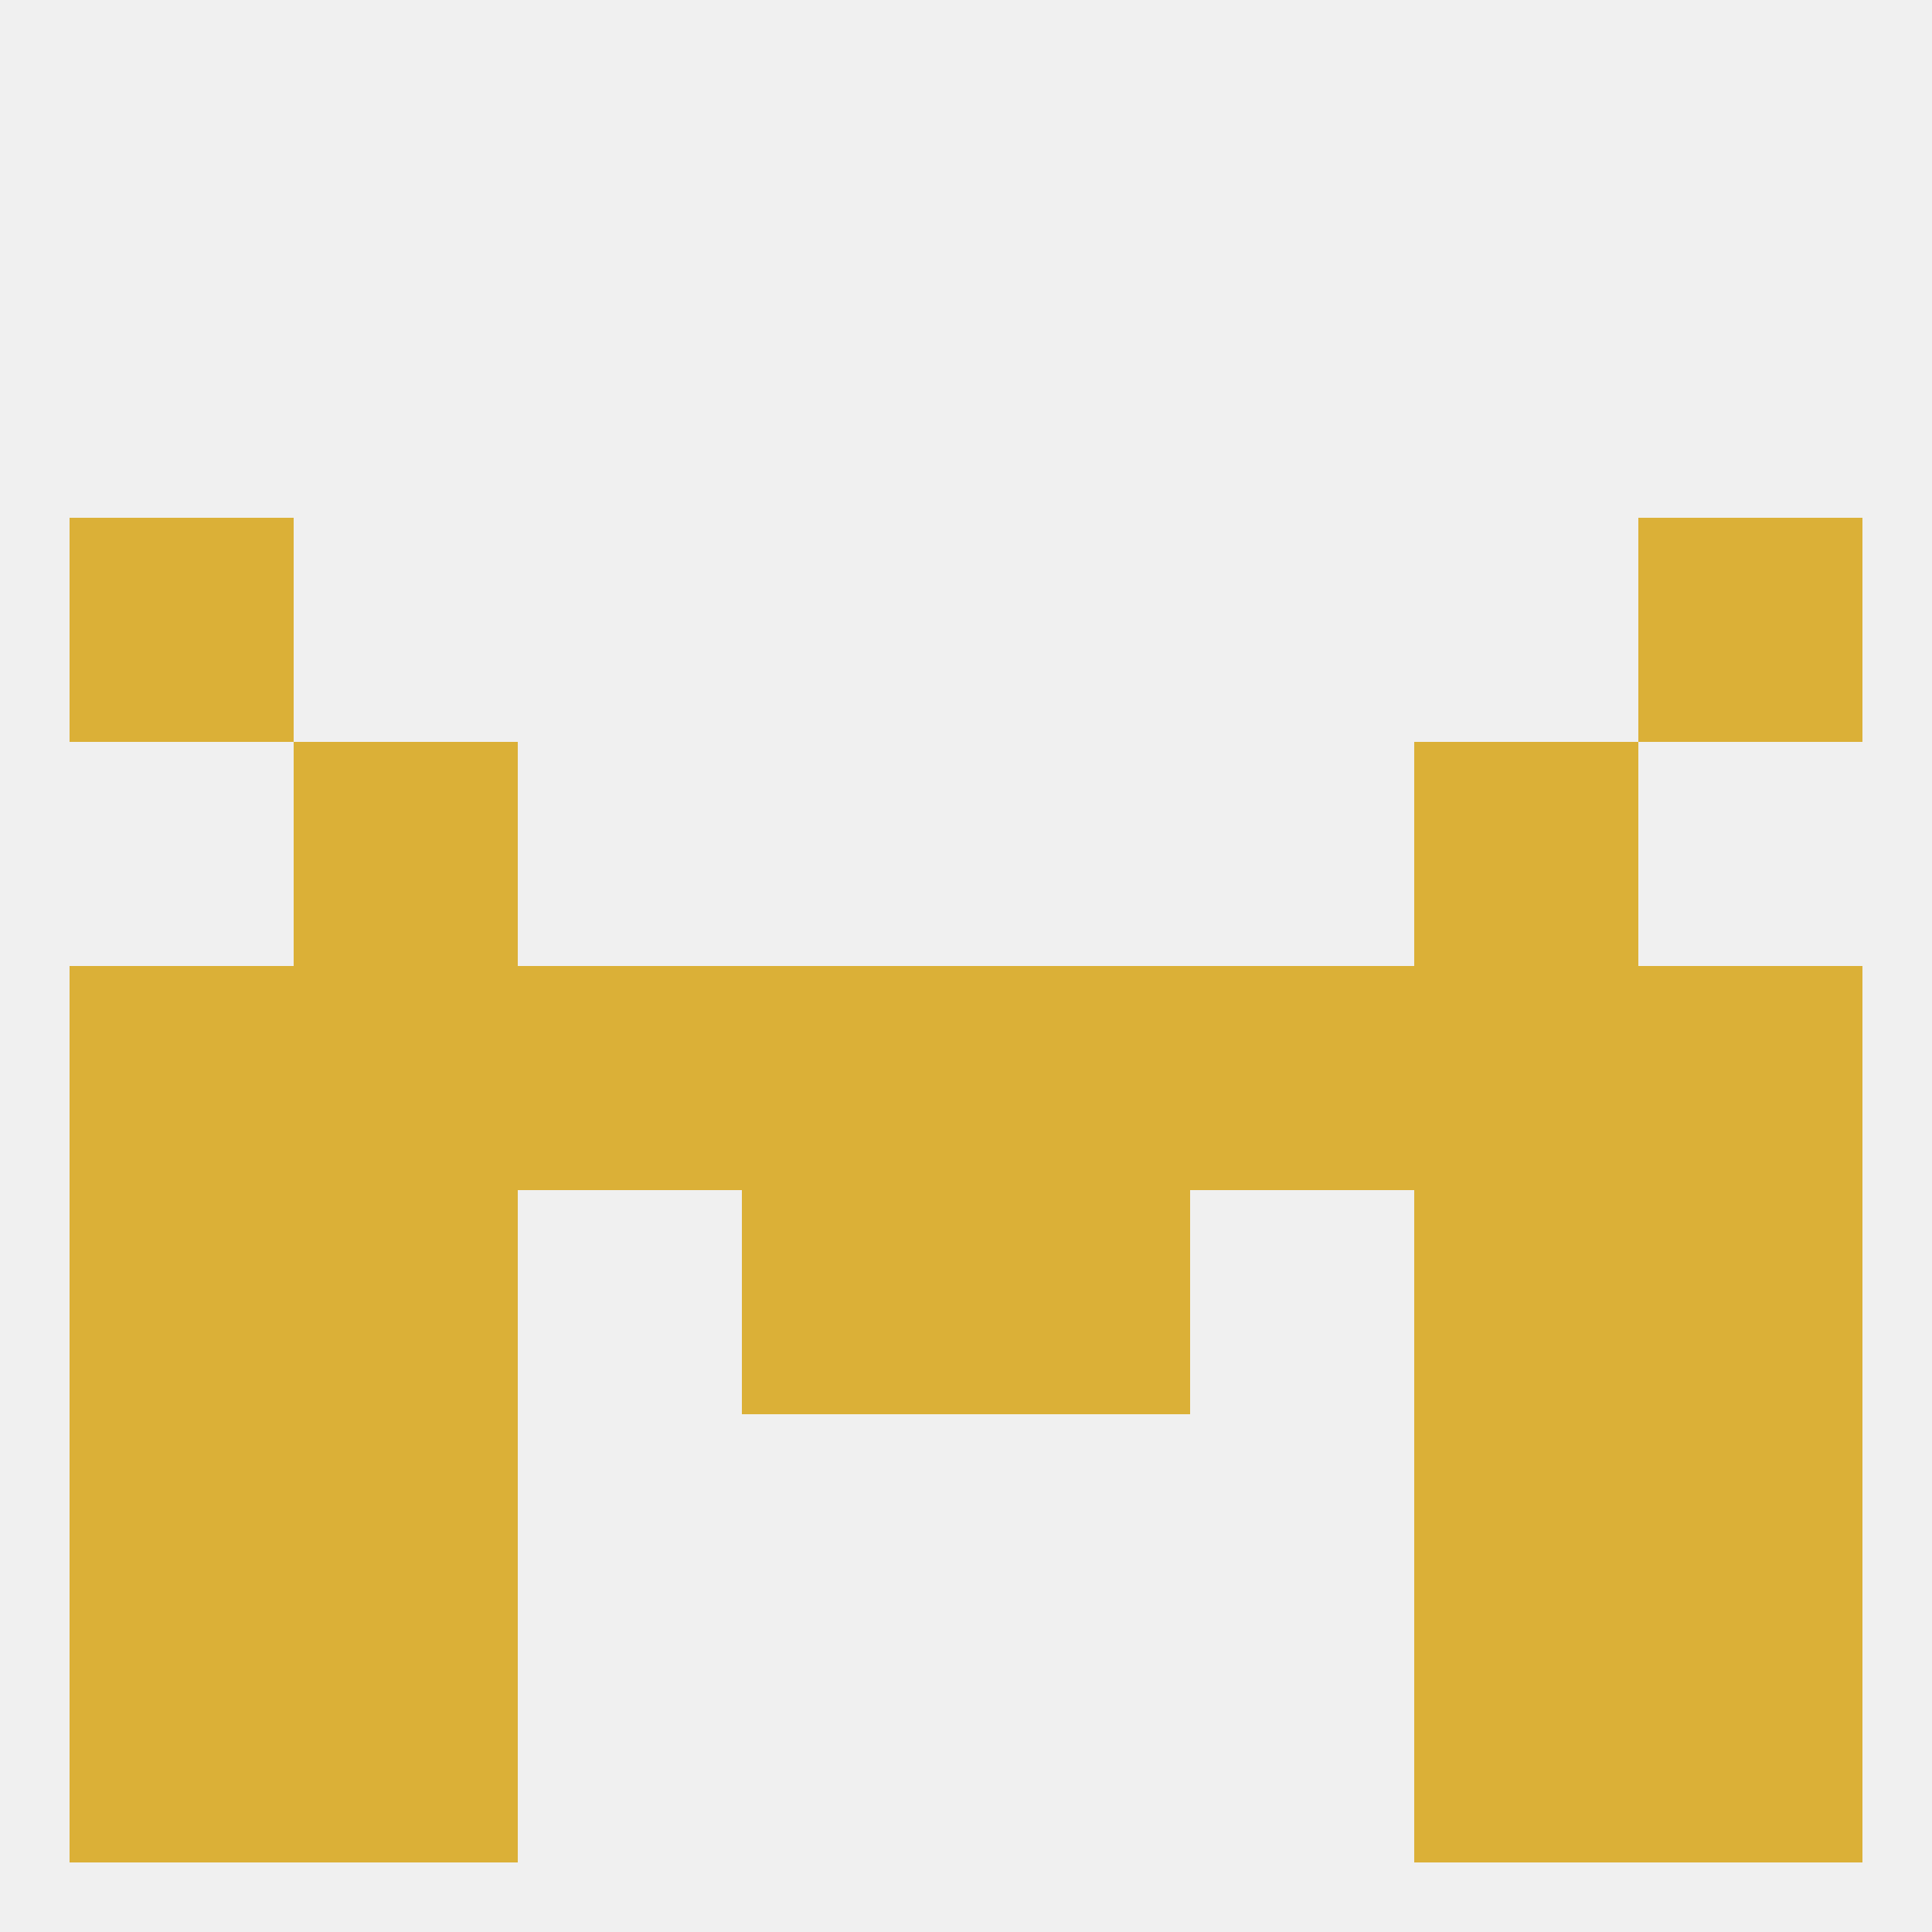
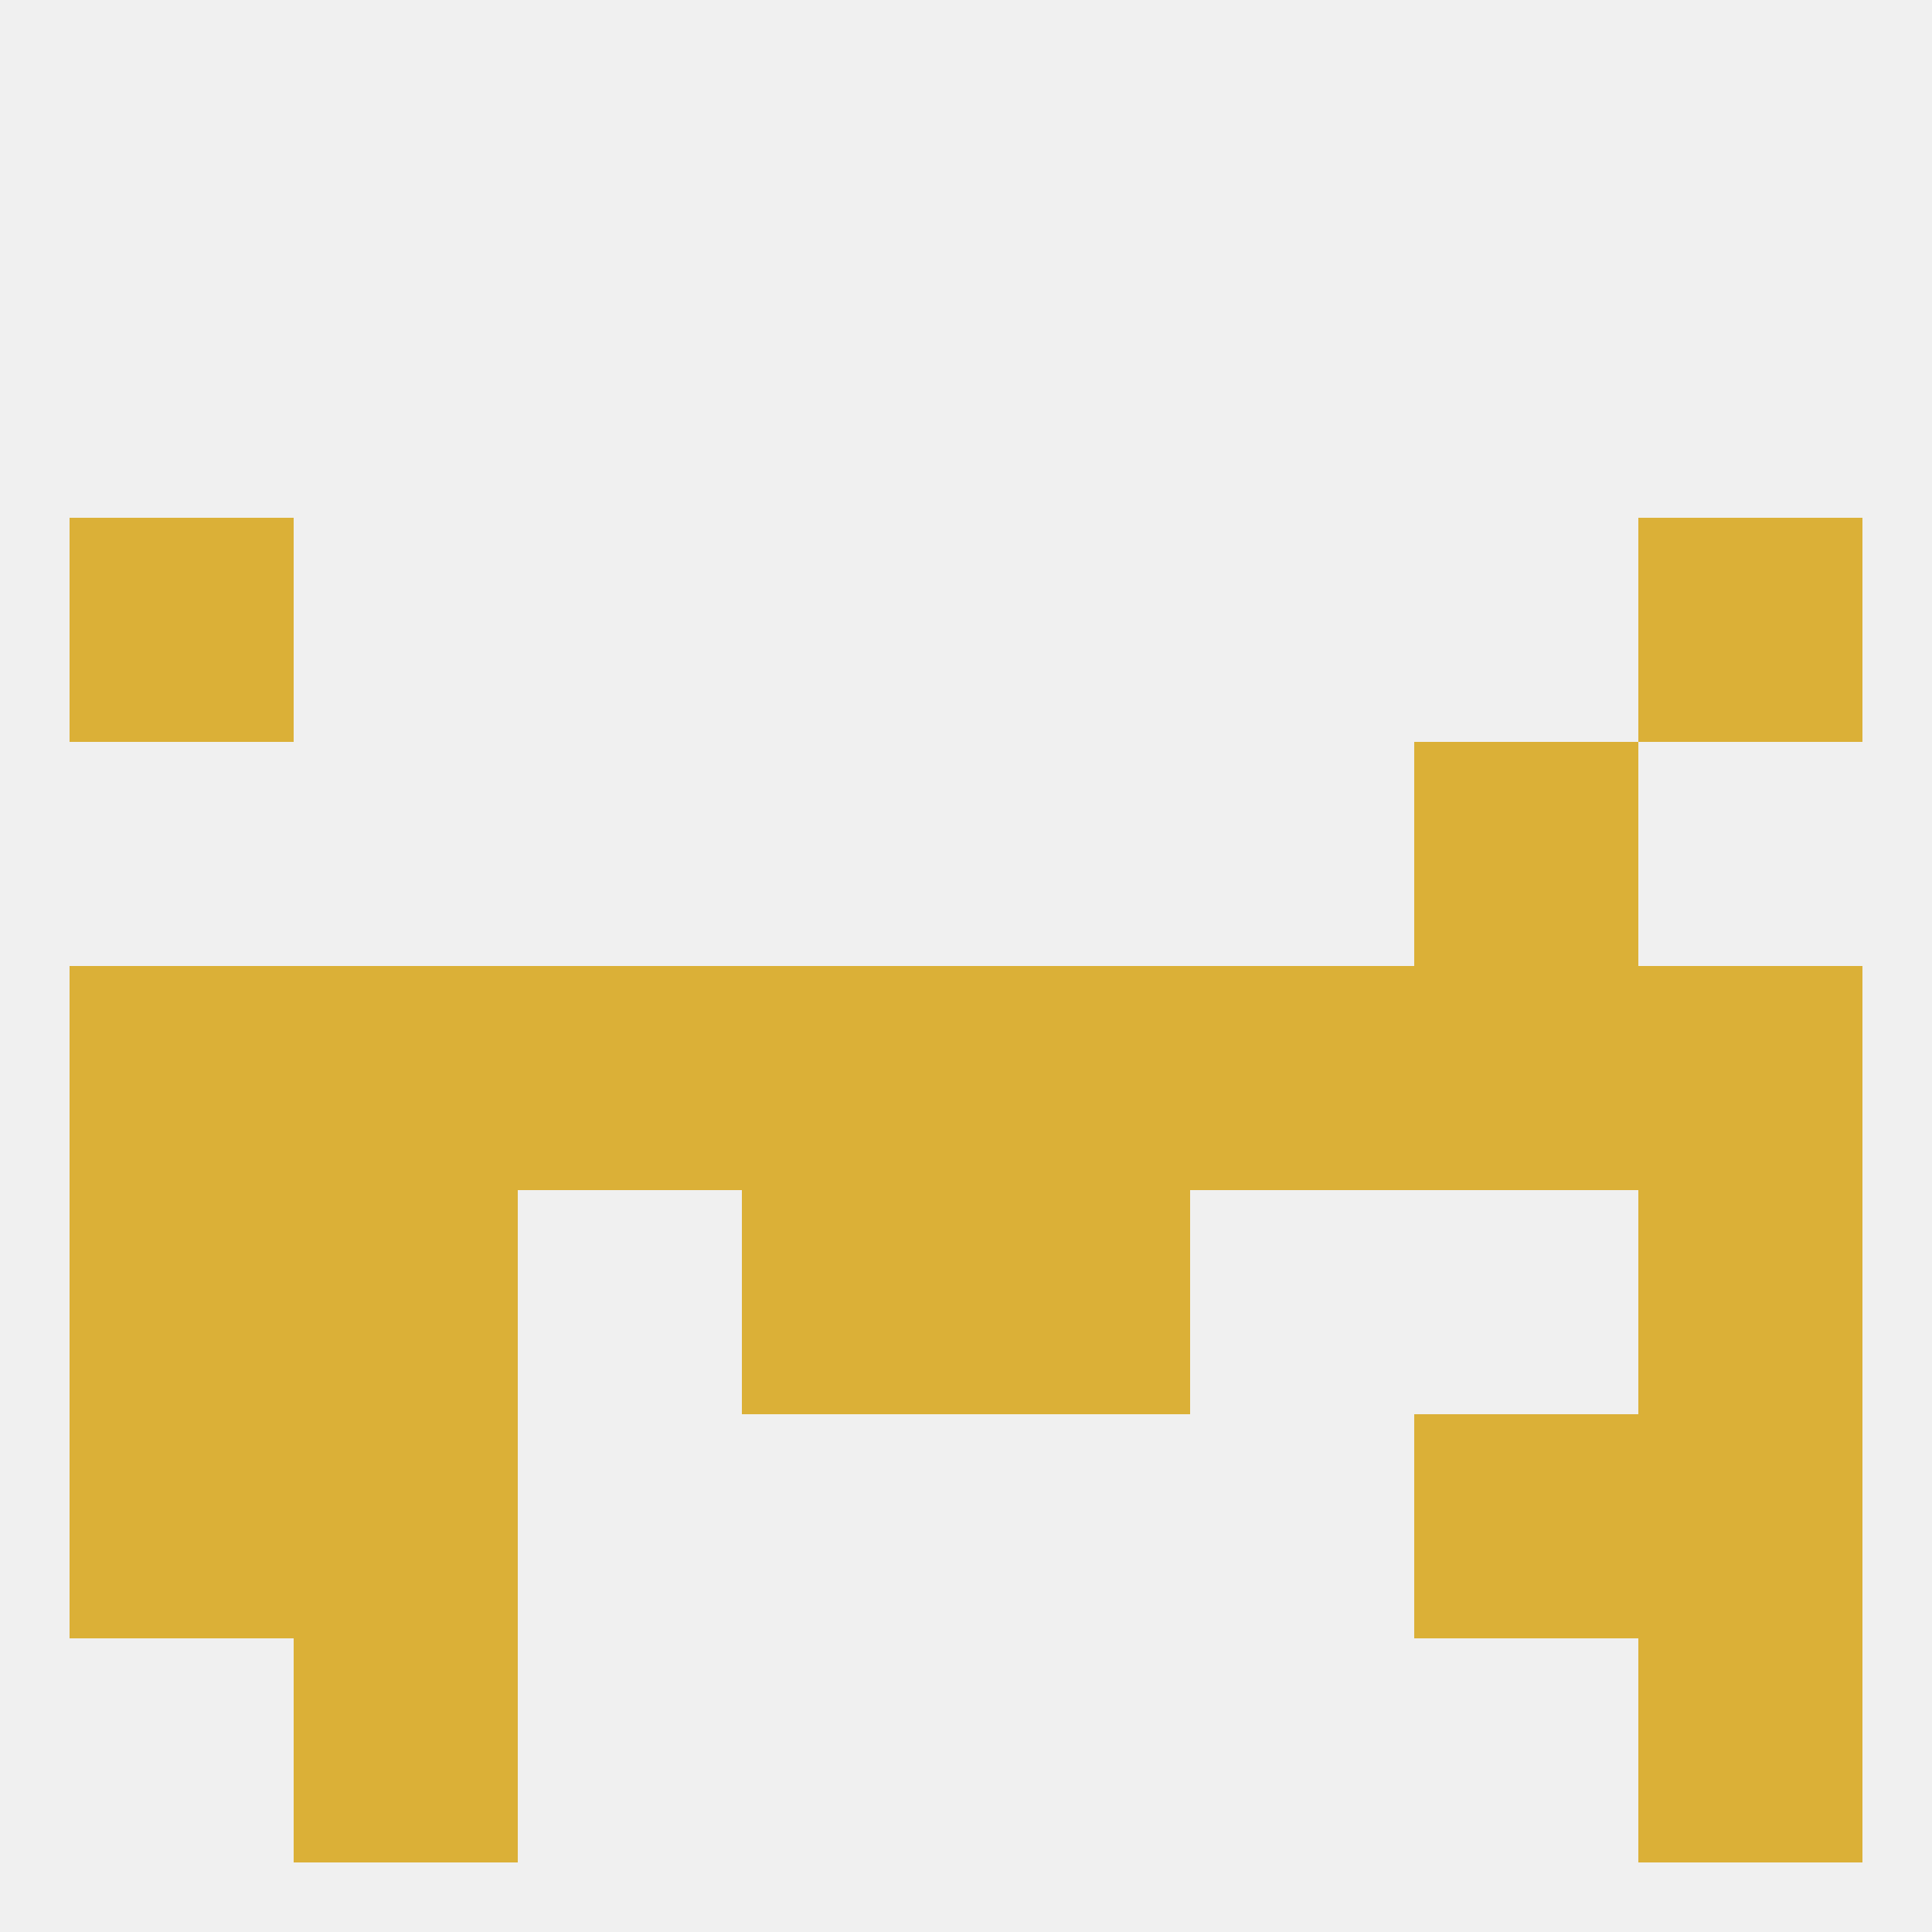
<svg xmlns="http://www.w3.org/2000/svg" version="1.1" baseprofile="full" width="250" height="250" viewBox="0 0 250 250">
  <rect width="100%" height="100%" fill="rgba(240,240,240,255)" />
  <rect x="96" y="154" width="29" height="29" fill="rgba(219,176,55,255)" />
  <rect x="125" y="154" width="29" height="29" fill="rgba(219,176,55,255)" />
  <rect x="38" y="154" width="29" height="29" fill="rgba(219,176,55,255)" />
-   <rect x="183" y="154" width="29" height="29" fill="rgba(219,176,55,255)" />
  <rect x="9" y="154" width="29" height="29" fill="rgba(219,176,55,255)" />
  <rect x="212" y="154" width="29" height="29" fill="rgba(219,176,55,255)" />
-   <rect x="38" y="96" width="29" height="29" fill="rgba(219,176,55,255)" />
  <rect x="183" y="96" width="29" height="29" fill="rgba(219,176,55,255)" />
  <rect x="9" y="67" width="29" height="29" fill="rgba(219,176,55,255)" />
  <rect x="212" y="67" width="29" height="29" fill="rgba(219,176,55,255)" />
  <rect x="38" y="183" width="29" height="29" fill="rgba(219,176,55,255)" />
  <rect x="183" y="183" width="29" height="29" fill="rgba(219,176,55,255)" />
  <rect x="9" y="183" width="29" height="29" fill="rgba(219,176,55,255)" />
  <rect x="212" y="183" width="29" height="29" fill="rgba(219,176,55,255)" />
  <rect x="212" y="212" width="29" height="29" fill="rgba(219,176,55,255)" />
  <rect x="38" y="212" width="29" height="29" fill="rgba(219,176,55,255)" />
-   <rect x="183" y="212" width="29" height="29" fill="rgba(219,176,55,255)" />
-   <rect x="9" y="212" width="29" height="29" fill="rgba(219,176,55,255)" />
  <rect x="9" y="125" width="29" height="29" fill="rgba(219,176,55,255)" />
  <rect x="212" y="125" width="29" height="29" fill="rgba(219,176,55,255)" />
  <rect x="96" y="125" width="29" height="29" fill="rgba(219,176,55,255)" />
  <rect x="125" y="125" width="29" height="29" fill="rgba(219,176,55,255)" />
  <rect x="154" y="125" width="29" height="29" fill="rgba(219,176,55,255)" />
  <rect x="67" y="125" width="29" height="29" fill="rgba(219,176,55,255)" />
  <rect x="38" y="125" width="29" height="29" fill="rgba(219,176,55,255)" />
  <rect x="183" y="125" width="29" height="29" fill="rgba(219,176,55,255)" />
</svg>